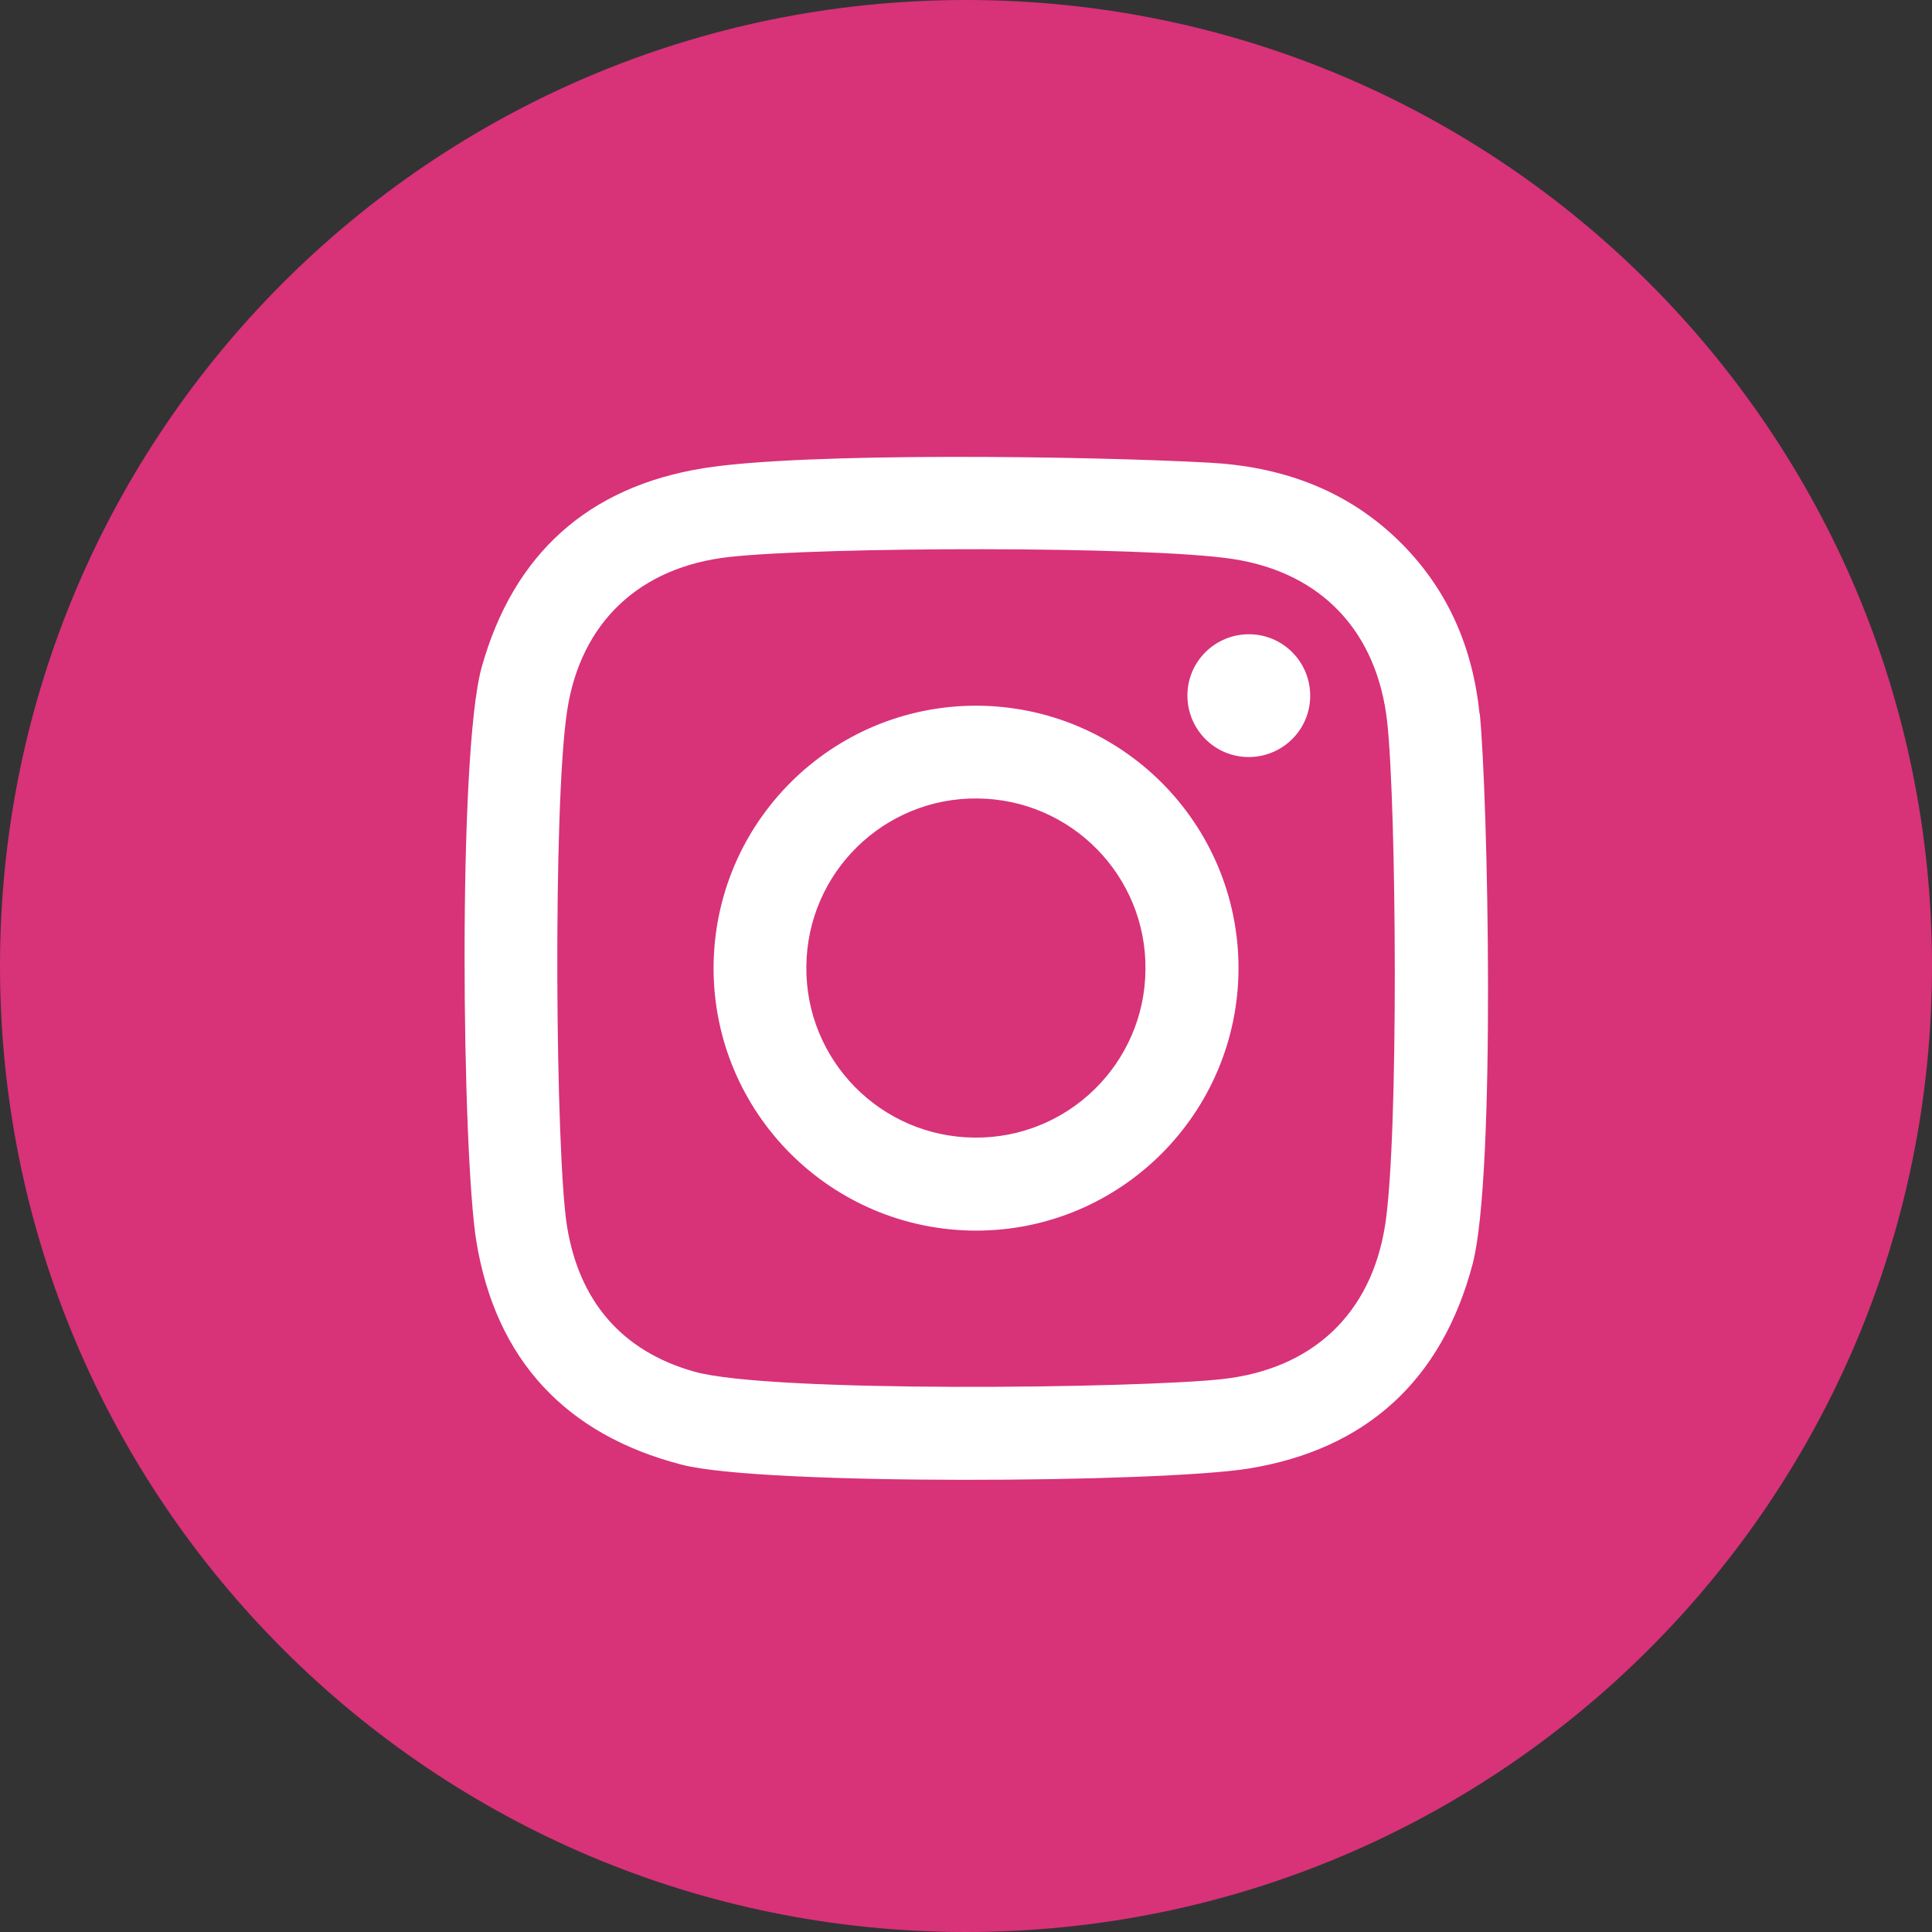
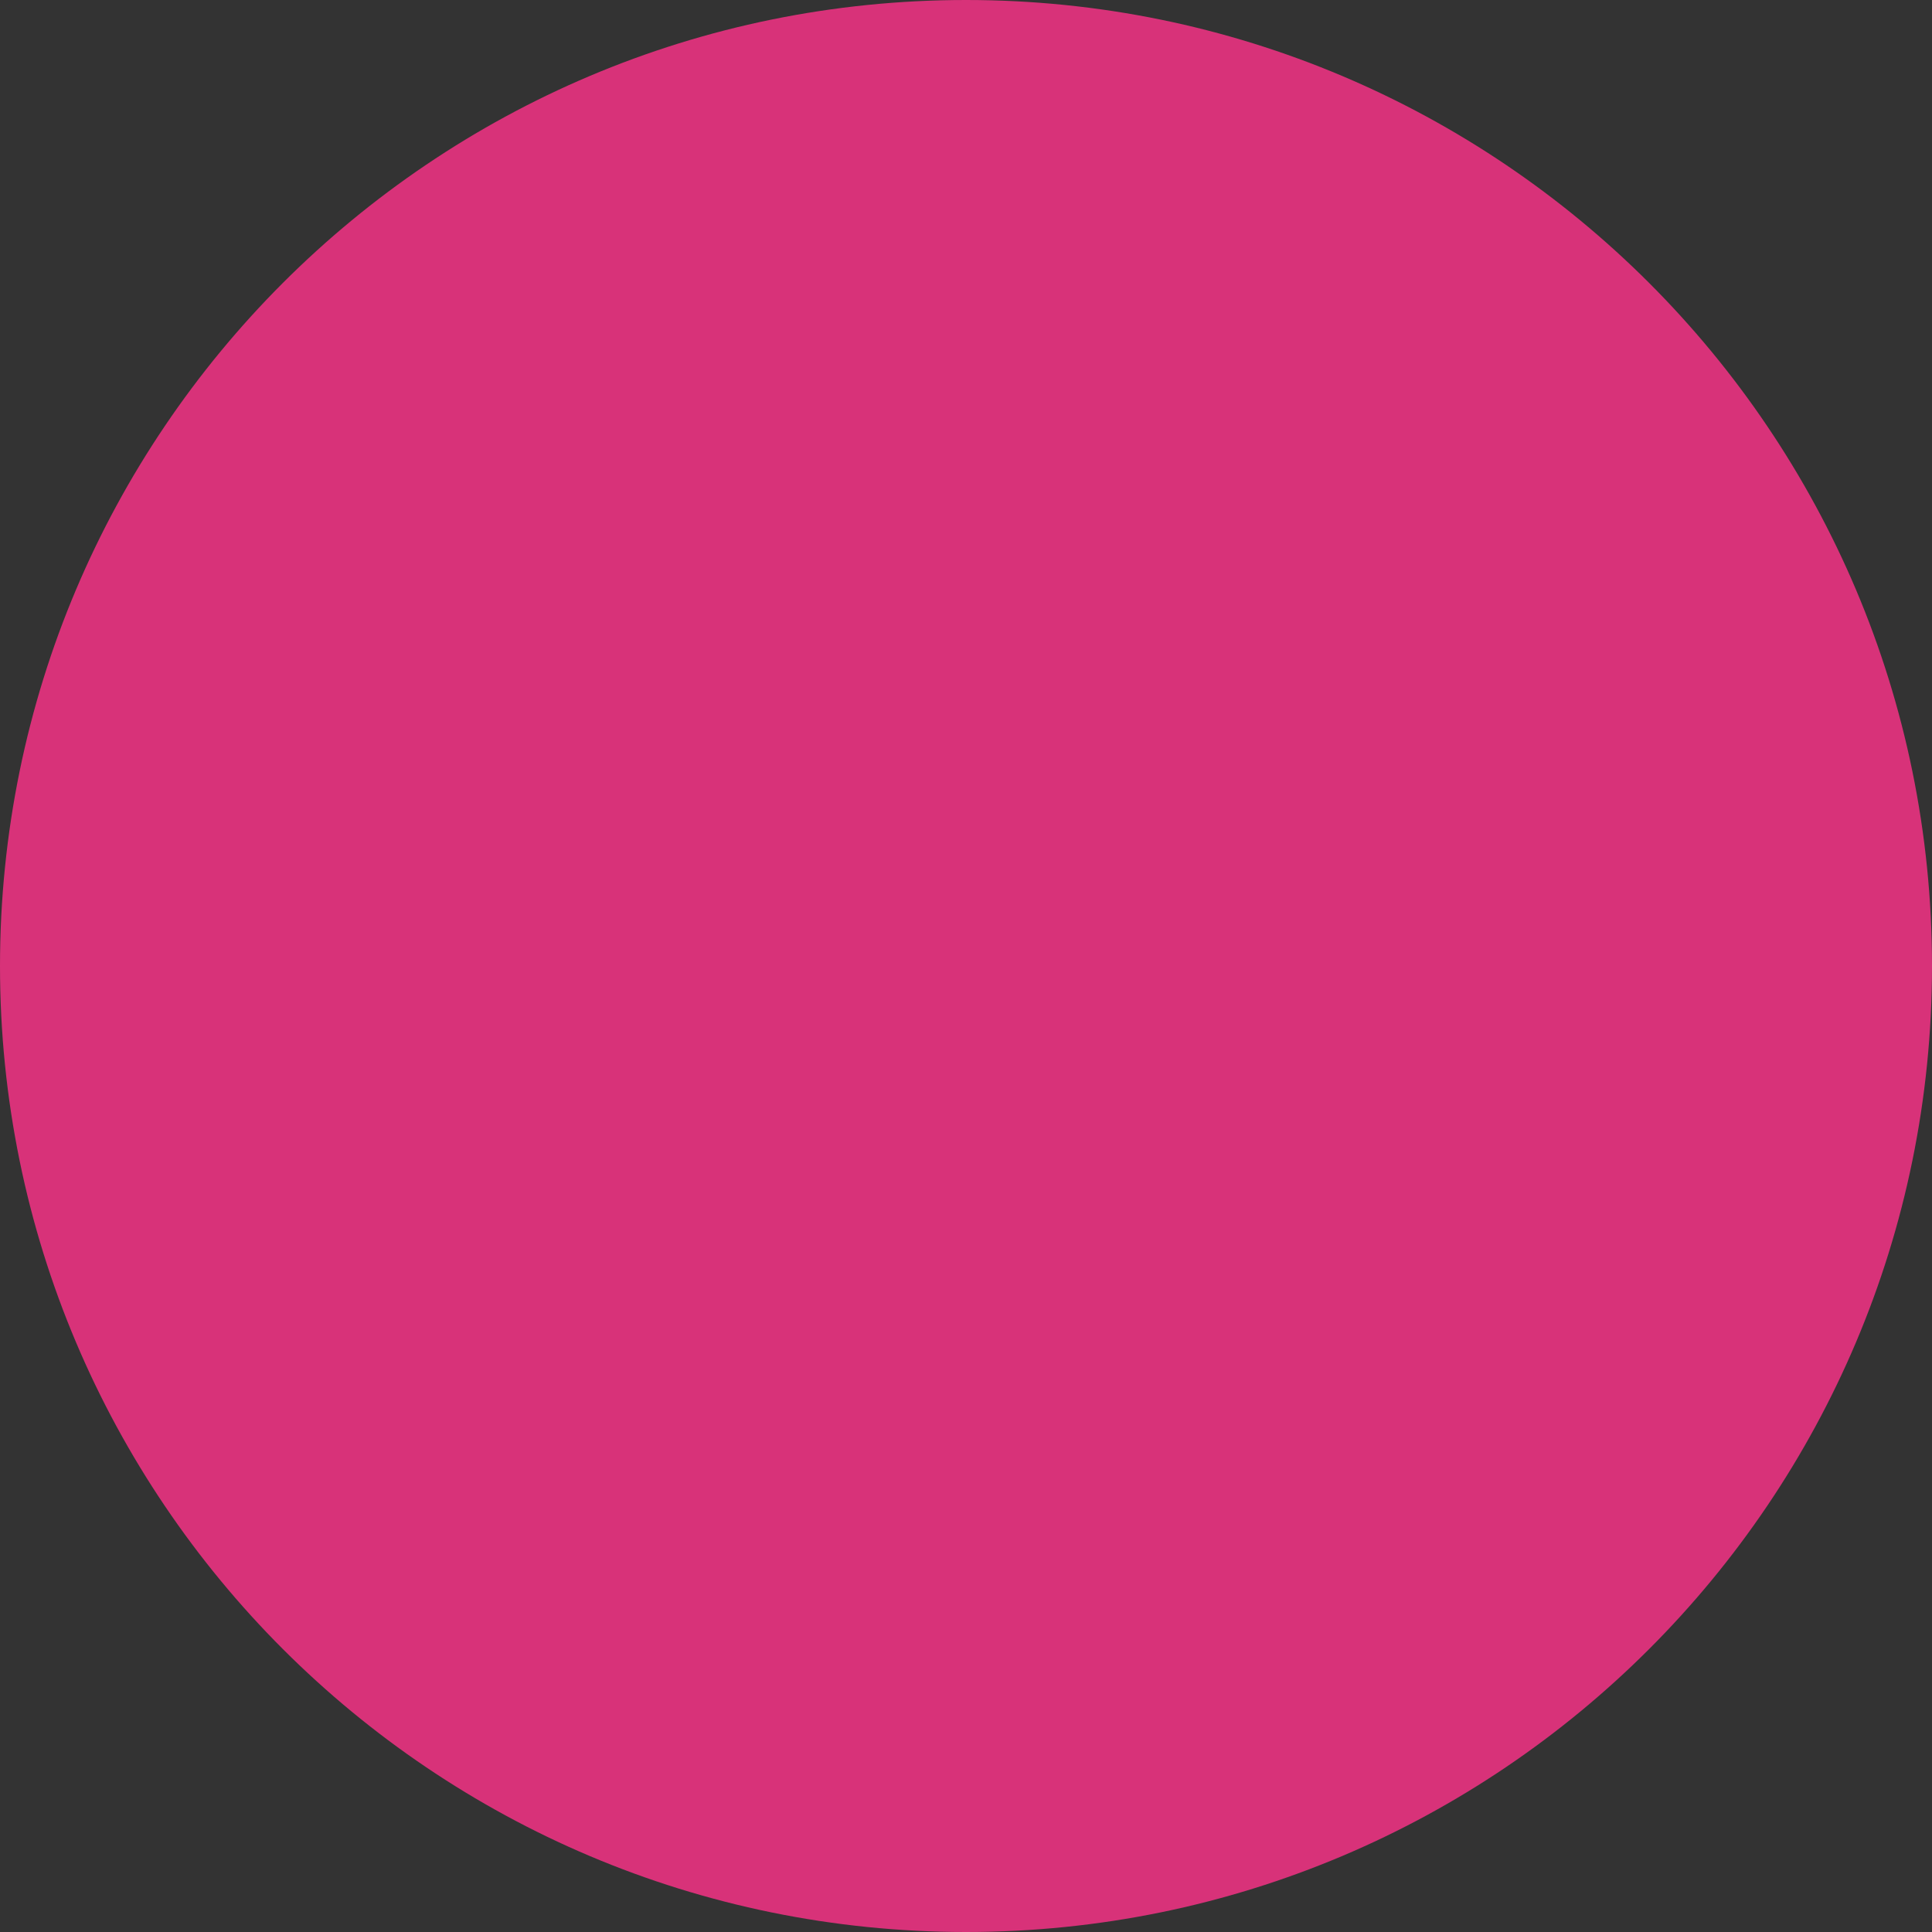
<svg xmlns="http://www.w3.org/2000/svg" id="Layer_1" width="76" height="76" viewBox="0 0 76 76">
  <rect x="0" y="0" width="76" height="76" fill="#333333" stroke="none" />
  <path d="M76,38c0,20.99-17.01,38-38,38S0,58.99,0,38,17.01,0,38,0s38,17.01,38,38" fill="#d83279" />
-   <path d="M51.54,27.37c0,1.34-1.09,2.41-2.42,2.41-1.34,0-2.41-1.09-2.41-2.42,0-1.34,1.09-2.41,2.42-2.41,1.34,0,2.41,1.09,2.41,2.42m-13.21,17.38c-3.69-.03-6.65-3.05-6.61-6.73,.03-3.69,3.05-6.65,6.73-6.61,3.69,.03,6.65,3.05,6.61,6.73-.03,3.69-3.05,6.65-6.73,6.61m.07-16.99c-5.7,0-10.32,4.61-10.33,10.32,0,5.7,4.62,10.32,10.32,10.33,5.7,0,10.32-4.62,10.33-10.32,0-5.7-4.61-10.32-10.32-10.33m16.09,20.41c-.54,3.52-2.87,5.69-6.41,6.08-3.25,.36-17.75,.55-20.76-.29-2.88-.81-4.53-2.79-5.01-5.69-.46-2.77-.57-16.61,0-20.31,.53-3.49,2.86-5.66,6.38-6.05,3.57-.4,16.4-.44,19.81,.08,3.51,.54,5.68,2.88,6.07,6.42,.36,3.3,.46,16.22-.08,19.77m3.71-20.11c-.27-2.65-1.29-4.99-3.25-6.87-2.07-1.98-4.6-2.85-7.38-3-4.73-.26-15.97-.42-19.91,.22-4.51,.73-7.46,3.36-8.71,7.82-.96,3.43-.77,19.21-.21,22.6,.76,4.63,3.5,7.6,8.09,8.78,3.18,.82,18.78,.71,22.28,.15,4.63-.75,7.61-3.47,8.82-8.05,.92-3.52,.6-18.47,.28-21.65" fill="#fff" />
</svg>